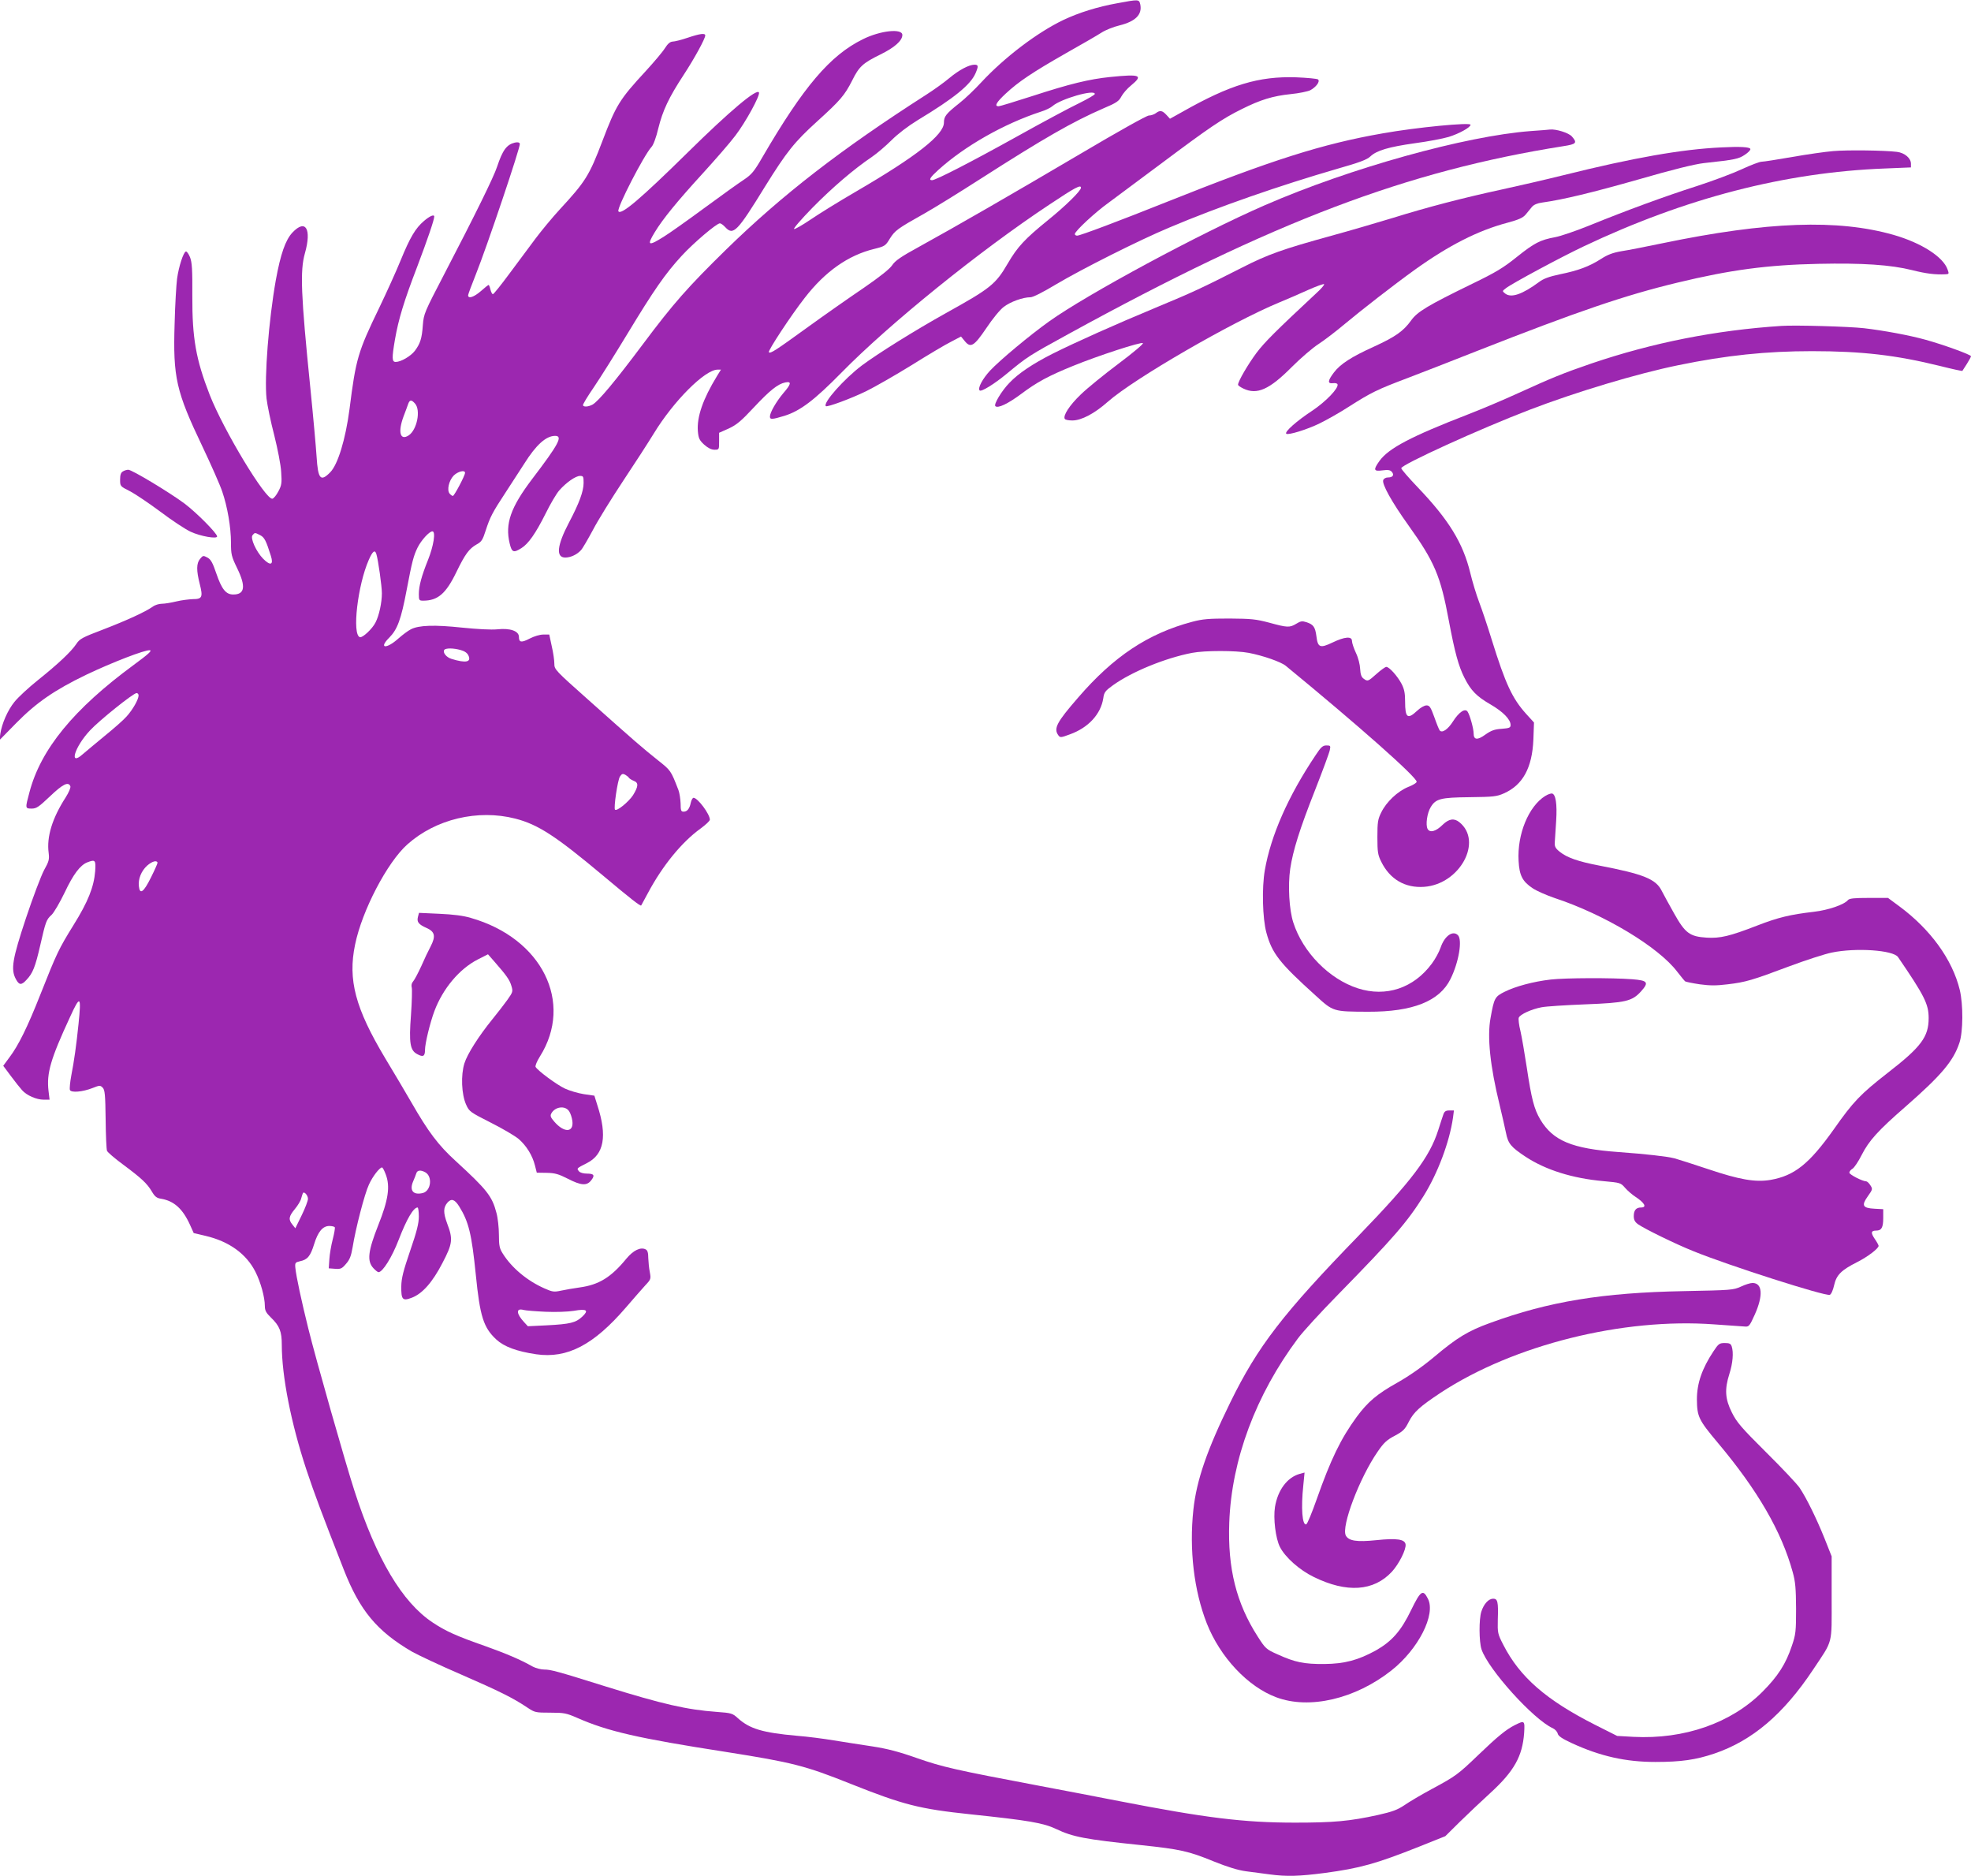
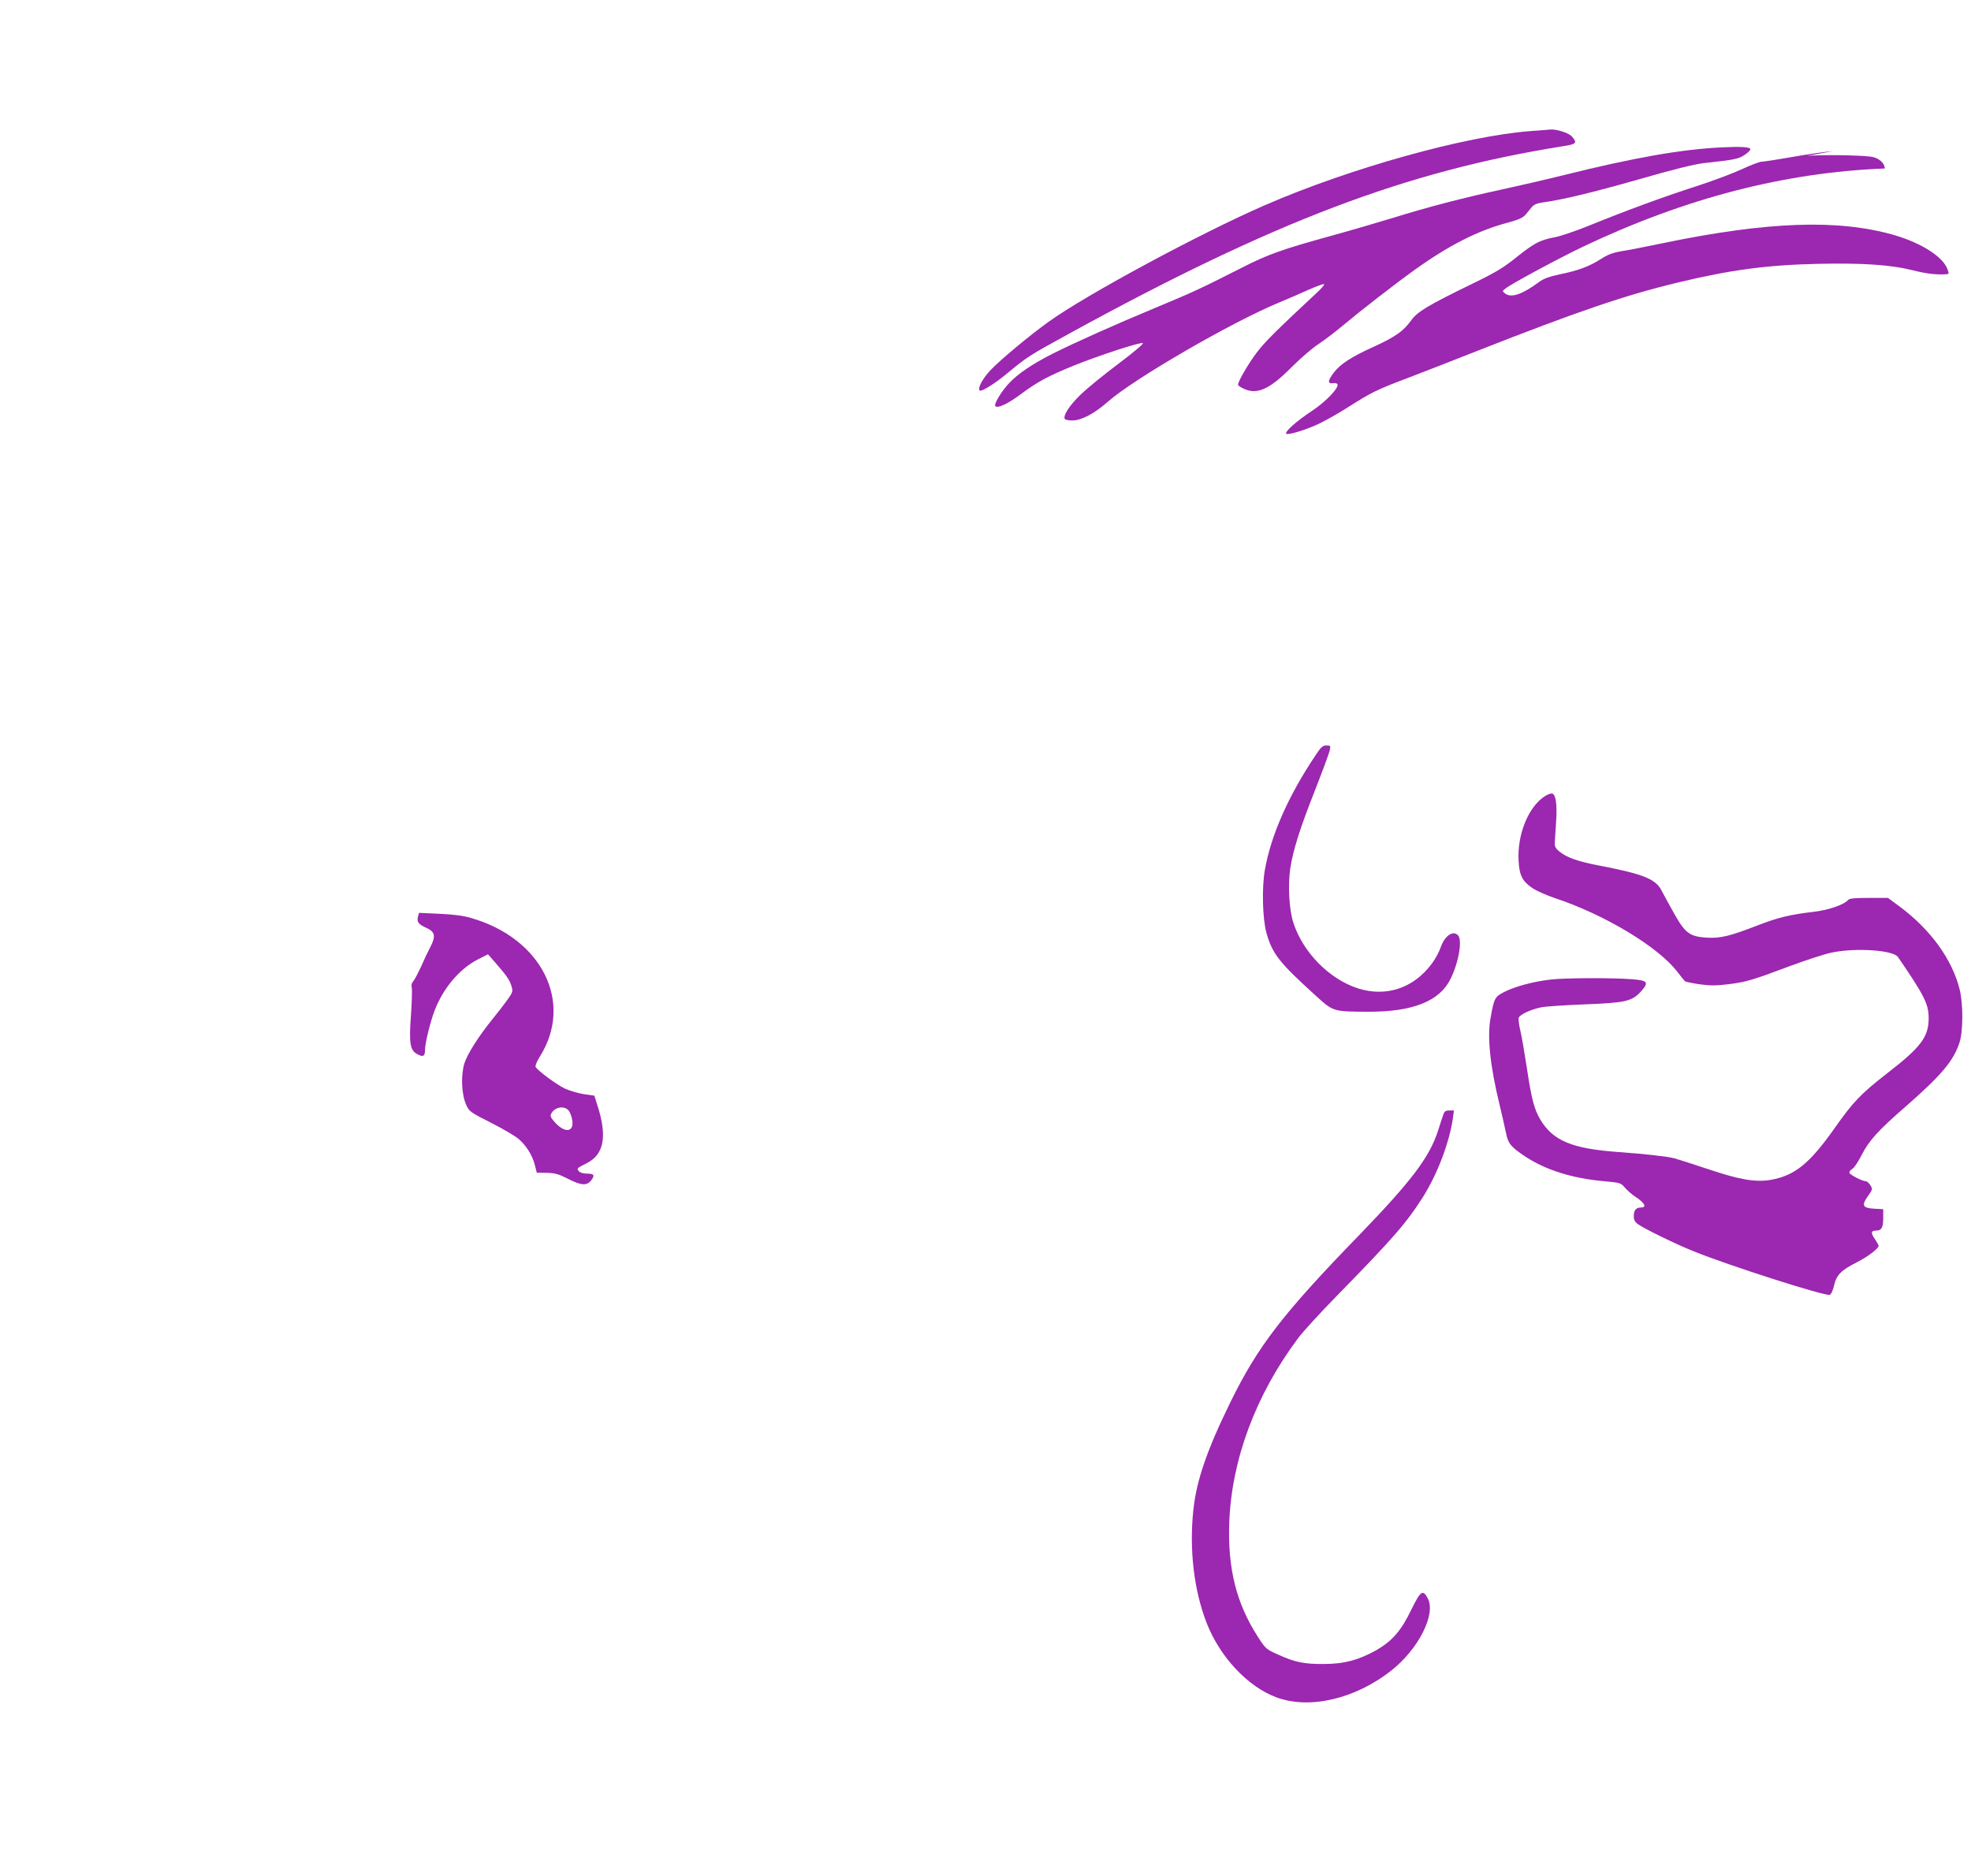
<svg xmlns="http://www.w3.org/2000/svg" version="1.0" width="1280pt" height="1218pt" viewBox="0 0 1280 1218" preserveAspectRatio="xMidYMid meet">
  <g transform="translate(0,1218) scale(0.1,-0.1)" fill="#9c27b0" stroke="none">
-     <path d="M7256 12159 c-128 -23 -250 -61 -351 -109 -169 -81 -380 -241 -531 -403 -43 -47 -108 -109 -144 -137 -86 -68 -100 -86 -100 -126 0 -79 -177 -218 -568 -446 -114 -66 -249 -150 -300 -185 -52 -35 -99 -62 -105 -60 -7 2 47 64 118 137 131 133 270 252 387 331 35 24 92 73 128 109 41 41 105 90 170 130 237 143 344 230 376 306 19 45 18 54 -8 54 -37 -1 -99 -34 -163 -87 -33 -28 -100 -76 -150 -108 -557 -357 -935 -650 -1299 -1005 -249 -244 -343 -350 -541 -615 -179 -239 -288 -370 -327 -392 -27 -14 -55 -17 -62 -5 -3 5 29 57 70 117 41 60 140 218 220 350 170 281 245 389 351 504 77 84 227 211 248 211 7 0 22 -11 35 -25 52 -56 77 -31 259 265 140 225 190 288 339 423 150 136 177 168 226 264 45 91 69 113 183 169 92 45 143 90 143 127 0 44 -143 29 -257 -28 -213 -105 -385 -308 -652 -766 -53 -92 -70 -112 -119 -145 -31 -20 -147 -103 -257 -184 -110 -81 -230 -166 -266 -188 -99 -62 -110 -57 -57 30 52 86 147 202 308 378 83 91 181 203 216 250 67 88 160 258 153 279 -11 31 -192 -122 -464 -390 -305 -300 -432 -408 -449 -381 -12 20 166 365 215 418 12 12 31 64 44 120 29 117 68 200 165 348 70 107 140 235 140 256 0 16 -34 12 -114 -15 -41 -14 -85 -25 -98 -25 -16 -1 -31 -13 -50 -43 -14 -23 -70 -89 -123 -147 -172 -186 -194 -222 -283 -456 -86 -226 -110 -263 -277 -444 -48 -52 -119 -138 -158 -190 -39 -52 -115 -155 -169 -227 -54 -73 -102 -133 -107 -133 -5 0 -12 14 -16 30 -4 17 -9 30 -12 30 -3 0 -25 -18 -50 -40 -45 -39 -83 -52 -83 -27 0 6 23 67 50 135 70 174 292 832 286 849 -4 9 -14 11 -33 7 -53 -13 -79 -49 -115 -157 -22 -67 -142 -311 -343 -697 -129 -248 -133 -257 -139 -331 -6 -87 -17 -120 -52 -167 -27 -35 -91 -72 -124 -72 -25 0 -26 23 -5 146 23 131 57 245 145 474 67 177 110 303 110 324 0 16 -30 3 -67 -29 -55 -47 -90 -106 -151 -255 -28 -69 -91 -208 -140 -310 -137 -283 -151 -329 -192 -655 -26 -198 -76 -362 -126 -412 -62 -63 -79 -44 -88 102 -4 61 -22 263 -41 450 -61 603 -67 757 -35 870 45 159 5 226 -81 135 -45 -48 -77 -139 -108 -310 -46 -259 -75 -631 -60 -768 5 -43 27 -150 50 -238 22 -88 43 -194 45 -239 5 -70 3 -86 -18 -125 -13 -25 -30 -46 -39 -48 -44 -8 -316 443 -407 674 -90 231 -114 369 -113 641 1 175 -2 219 -15 253 -9 22 -21 39 -27 37 -16 -5 -46 -97 -57 -176 -5 -38 -13 -169 -16 -292 -11 -350 9 -439 181 -799 56 -118 114 -249 128 -291 34 -99 57 -232 57 -333 0 -75 3 -89 40 -165 58 -119 50 -171 -25 -171 -48 0 -75 34 -110 136 -24 71 -36 92 -58 104 -27 14 -29 14 -48 -9 -24 -29 -24 -75 -2 -162 22 -86 16 -99 -44 -99 -26 -1 -75 -7 -108 -15 -33 -8 -75 -15 -93 -15 -19 0 -46 -8 -60 -19 -49 -34 -166 -88 -319 -147 -139 -53 -155 -61 -178 -96 -33 -49 -114 -126 -250 -235 -60 -48 -128 -111 -151 -140 -44 -54 -82 -141 -92 -208 l-5 -40 109 111 c131 133 249 214 454 313 170 81 383 163 413 159 16 -2 -9 -25 -103 -94 -391 -287 -606 -549 -679 -829 -28 -104 -28 -105 15 -105 31 0 46 11 119 80 83 79 119 97 132 65 3 -9 -10 -40 -31 -73 -87 -135 -124 -256 -110 -360 5 -42 2 -55 -30 -112 -19 -36 -72 -175 -117 -310 -89 -268 -100 -334 -66 -397 21 -40 36 -41 69 -5 41 43 57 84 89 223 36 158 40 168 74 199 15 14 53 79 85 145 56 119 101 178 147 196 52 20 56 15 51 -58 -8 -101 -46 -198 -141 -350 -96 -155 -109 -183 -214 -448 -84 -213 -144 -335 -203 -412 l-39 -53 50 -67 c28 -38 61 -79 73 -92 29 -33 93 -61 139 -61 l39 0 -7 58 c-13 114 13 205 139 477 67 147 75 141 56 -43 -14 -137 -29 -244 -47 -335 -8 -43 -12 -85 -9 -94 8 -19 82 -13 148 13 45 18 49 18 65 2 14 -15 17 -44 19 -205 1 -103 5 -196 9 -205 4 -10 51 -50 104 -89 121 -90 156 -123 187 -175 19 -33 32 -43 59 -47 85 -14 142 -65 190 -172 l23 -51 76 -18 c154 -36 266 -117 325 -234 34 -67 61 -165 61 -222 0 -29 8 -44 40 -75 56 -54 70 -90 70 -177 0 -203 60 -508 159 -808 53 -159 98 -280 243 -650 104 -266 215 -400 442 -533 39 -22 183 -90 320 -149 248 -108 337 -152 431 -215 48 -32 53 -33 148 -33 90 0 105 -3 176 -34 198 -87 392 -132 966 -221 431 -68 514 -89 809 -207 344 -137 447 -163 779 -198 381 -40 472 -56 555 -95 110 -52 186 -67 552 -105 255 -27 309 -39 470 -105 92 -37 160 -58 213 -65 42 -5 111 -15 152 -20 110 -15 195 -12 356 9 232 31 335 60 615 171 l170 68 95 94 c52 51 141 135 198 187 154 141 208 238 219 389 5 82 3 83 -61 51 -57 -29 -112 -74 -237 -194 -132 -127 -148 -138 -300 -220 -69 -37 -150 -85 -180 -106 -45 -30 -77 -42 -170 -63 -186 -41 -289 -50 -540 -50 -335 0 -582 31 -1143 140 -128 25 -362 70 -522 100 -540 102 -624 121 -790 179 -119 42 -193 61 -290 76 -71 11 -184 28 -250 39 -66 11 -174 25 -240 30 -223 20 -306 45 -383 114 -35 32 -42 34 -137 41 -194 14 -351 50 -718 164 -319 100 -360 111 -403 111 -21 0 -55 9 -74 19 -83 47 -172 84 -308 133 -186 65 -258 97 -343 154 -197 131 -364 411 -507 854 -57 175 -253 863 -300 1055 -43 173 -79 339 -84 394 -3 32 0 35 30 42 49 10 68 33 92 111 25 81 56 118 99 118 16 0 32 -4 35 -8 3 -4 -3 -39 -13 -78 -10 -38 -20 -96 -22 -129 l-4 -60 41 -3 c36 -3 45 1 71 32 24 27 33 50 43 108 19 120 78 348 106 407 24 53 69 111 85 111 4 0 15 -20 24 -45 30 -78 17 -166 -49 -331 -66 -167 -74 -232 -31 -278 13 -14 28 -26 33 -26 27 0 88 98 131 210 52 135 96 210 123 210 4 0 8 -26 8 -58 0 -45 -13 -97 -56 -222 -45 -132 -57 -178 -58 -232 -1 -86 8 -97 68 -74 69 26 135 101 199 225 66 126 70 155 31 257 -26 71 -26 104 3 137 25 27 46 20 75 -26 62 -100 81 -178 108 -444 27 -271 50 -343 133 -420 51 -47 132 -77 259 -96 202 -29 373 60 583 304 49 57 106 122 126 144 36 38 37 42 29 85 -5 25 -9 66 -10 92 0 35 -5 50 -17 56 -33 17 -80 -6 -125 -60 -100 -122 -179 -170 -303 -187 -38 -5 -93 -15 -122 -21 -46 -10 -56 -8 -108 15 -111 49 -212 133 -270 226 -21 33 -25 51 -25 122 0 45 -7 110 -16 142 -28 108 -61 150 -265 337 -113 103 -177 188 -289 383 -35 61 -111 189 -169 285 -193 323 -243 508 -195 737 45 221 209 534 339 650 184 165 458 230 701 168 148 -38 262 -112 569 -369 181 -152 244 -201 249 -195 1 2 22 40 45 83 93 174 217 327 340 416 34 25 61 50 61 58 0 36 -79 142 -106 142 -6 0 -14 -14 -18 -32 -8 -39 -23 -58 -47 -58 -16 0 -19 8 -19 53 -1 28 -7 68 -14 87 -50 129 -49 127 -136 196 -99 79 -149 122 -447 388 -218 194 -223 199 -223 237 0 21 -7 72 -17 114 l-16 75 -39 0 c-22 0 -59 -11 -88 -26 -54 -28 -70 -26 -70 11 0 38 -57 58 -140 49 -40 -4 -130 1 -229 11 -179 19 -281 16 -333 -11 -18 -9 -54 -36 -80 -59 -80 -72 -132 -66 -59 6 52 53 76 118 112 309 35 185 45 222 71 275 24 48 76 105 96 105 23 0 8 -95 -29 -187 -41 -102 -59 -168 -59 -220 0 -40 2 -43 28 -43 95 0 148 45 216 186 57 117 82 151 131 179 32 17 40 30 59 90 29 89 43 116 131 250 40 61 93 144 120 185 76 121 141 180 200 180 52 0 24 -53 -149 -280 -140 -185 -177 -290 -146 -419 14 -58 25 -62 76 -30 45 28 92 94 158 226 30 61 70 129 88 149 45 51 106 94 135 94 21 0 23 -4 23 -45 0 -55 -28 -131 -96 -260 -77 -147 -85 -225 -23 -225 35 0 76 19 102 48 10 10 44 69 77 130 32 62 121 205 197 320 76 114 165 252 198 306 129 212 333 416 415 416 l22 0 -26 -42 c-91 -149 -131 -264 -124 -357 4 -47 10 -59 41 -88 25 -22 47 -33 67 -33 30 0 30 1 30 55 l0 55 63 28 c51 24 80 48 162 136 105 112 156 153 205 163 42 8 39 -10 -14 -71 -45 -54 -86 -124 -86 -151 0 -20 15 -19 94 5 103 32 195 102 370 280 312 318 900 793 1350 1091 168 112 206 132 206 110 0 -20 -101 -119 -215 -211 -149 -121 -197 -172 -260 -280 -79 -136 -112 -162 -402 -323 -201 -112 -440 -261 -546 -340 -115 -87 -254 -243 -234 -264 9 -8 161 48 262 97 55 27 188 103 295 169 107 67 223 136 258 153 l63 33 23 -28 c39 -49 61 -36 141 82 40 60 88 119 113 138 44 34 125 63 174 63 17 0 82 33 170 86 160 95 534 284 733 367 316 134 717 273 1093 382 140 40 189 58 211 79 41 39 119 62 289 86 84 11 183 30 220 41 68 21 142 62 142 79 0 17 -353 -17 -571 -56 -391 -68 -723 -174 -1399 -444 -308 -123 -565 -220 -585 -220 -8 0 -15 5 -15 10 0 19 134 143 221 205 45 33 202 150 348 259 302 226 388 285 516 348 120 60 201 85 317 97 53 5 110 17 127 25 37 20 65 56 51 70 -5 5 -69 11 -142 14 -244 8 -429 -48 -741 -225 l-79 -44 -23 25 c-27 29 -42 32 -69 11 -11 -8 -31 -15 -45 -15 -14 0 -200 -104 -445 -249 -453 -267 -800 -467 -1045 -602 -121 -66 -158 -92 -177 -121 -16 -24 -77 -73 -186 -148 -90 -61 -253 -175 -362 -254 -213 -154 -242 -173 -253 -163 -8 8 145 241 233 353 133 172 283 277 452 318 68 17 73 20 101 67 33 52 48 64 223 162 64 36 229 138 366 226 412 264 599 371 797 457 86 36 102 48 117 77 10 19 38 52 63 72 81 67 62 75 -136 55 -136 -14 -260 -44 -506 -124 -112 -36 -210 -66 -218 -66 -29 0 -15 25 46 82 84 78 172 137 389 261 103 58 207 118 233 135 26 17 79 38 117 47 105 26 149 71 135 137 -8 33 -9 33 -149 7z m-146 -589 c0 -6 -46 -32 -102 -60 -57 -27 -238 -124 -403 -216 -295 -164 -528 -284 -552 -284 -24 0 -13 18 40 66 172 156 428 301 667 379 30 9 64 26 75 36 53 47 275 111 275 79z m-4415 -2010 c39 -43 13 -171 -41 -207 -56 -36 -71 22 -33 124 12 32 26 68 30 81 10 27 21 28 44 2z m325 -450 c0 -18 -70 -150 -79 -150 -5 0 -14 7 -21 15 -19 23 -5 84 26 117 27 27 74 39 74 18z m-1330 -405 c27 -14 38 -35 69 -134 19 -59 -2 -67 -50 -19 -45 46 -85 134 -69 153 15 18 15 18 50 0z m754 -122 c12 -38 36 -210 36 -255 0 -61 -18 -144 -41 -189 -20 -41 -85 -102 -102 -96 -52 17 -14 339 58 502 25 57 40 68 49 38z m549 -624 c25 -7 42 -19 49 -35 20 -43 -16 -51 -110 -22 -33 10 -58 41 -47 58 8 13 60 13 108 -1z m-2093 -294 c0 -26 -38 -93 -78 -137 -20 -23 -84 -79 -142 -126 -58 -48 -122 -101 -144 -120 -90 -80 -52 48 48 155 60 65 282 243 303 243 7 0 13 -7 13 -15z m3185 -536 c4 -5 18 -14 31 -19 32 -12 30 -36 -5 -93 -29 -44 -105 -106 -117 -94 -10 10 17 192 32 215 12 18 18 20 34 12 10 -6 22 -15 25 -21z m-3062 -550 c1 -4 -18 -47 -43 -97 -47 -95 -72 -113 -78 -57 -6 48 16 101 54 135 32 28 62 36 67 19z m1738 -2010 c49 -26 39 -121 -15 -135 -61 -15 -88 15 -64 73 9 21 19 46 22 56 6 19 28 22 57 6z m-761 -173 c0 -12 -18 -60 -41 -107 l-41 -84 -19 24 c-27 33 -24 53 16 101 19 23 38 54 41 69 4 14 9 30 11 34 8 14 33 -14 33 -37z m1542 -733 c70 -3 145 0 184 6 85 15 100 4 55 -38 -42 -39 -77 -48 -229 -56 l-124 -6 -24 26 c-52 56 -54 93 -5 80 14 -4 79 -9 143 -12z" />
    <path d="M9940 11329 c-423 -32 -1171 -240 -1725 -481 -421 -183 -1156 -579 -1402 -755 -126 -90 -318 -250 -383 -319 -50 -54 -82 -115 -68 -129 10 -11 94 41 173 106 138 114 144 118 405 261 1333 731 2195 1058 3213 1219 84 13 92 21 55 63 -21 24 -104 49 -142 45 -6 -1 -63 -6 -126 -10z" />
    <path d="M11180 11223 c-260 -12 -575 -68 -1025 -180 -121 -30 -303 -72 -405 -94 -241 -52 -481 -114 -705 -184 -99 -30 -279 -83 -400 -116 -312 -86 -410 -120 -580 -207 -262 -133 -315 -158 -563 -261 -253 -105 -515 -222 -667 -298 -128 -65 -221 -127 -279 -188 -50 -51 -104 -140 -92 -152 16 -16 81 15 166 78 104 78 178 118 338 183 164 67 444 158 454 148 5 -5 -62 -61 -159 -134 -92 -69 -203 -159 -245 -200 -73 -70 -116 -137 -103 -158 4 -6 25 -10 49 -10 59 0 144 45 231 122 169 149 803 516 1112 644 49 20 132 56 187 81 54 24 101 41 105 38 3 -4 -19 -30 -50 -58 -267 -249 -336 -318 -389 -388 -55 -74 -120 -185 -120 -207 0 -5 16 -16 35 -25 88 -42 168 -7 314 140 58 58 137 126 175 150 38 25 110 80 160 122 120 100 323 258 466 361 221 158 408 253 600 304 74 20 100 32 118 53 13 16 31 38 41 50 12 14 35 24 67 28 136 19 322 64 625 150 224 65 364 99 424 106 203 22 226 27 266 54 22 14 39 32 36 38 -4 13 -69 16 -187 10z" />
-     <path d="M11905 11199 c-49 -4 -169 -21 -265 -38 -97 -17 -187 -31 -200 -31 -13 0 -71 -22 -129 -49 -58 -27 -189 -76 -291 -109 -209 -67 -460 -159 -698 -256 -89 -36 -189 -70 -223 -76 -97 -18 -134 -37 -248 -128 -88 -71 -138 -101 -291 -175 -291 -142 -356 -181 -397 -239 -50 -69 -102 -105 -239 -168 -148 -67 -219 -113 -261 -168 -41 -54 -43 -74 -7 -70 15 2 28 -1 30 -7 9 -25 -76 -113 -166 -173 -99 -65 -179 -136 -167 -148 11 -11 133 26 217 67 43 21 129 69 189 108 146 93 185 112 381 186 91 35 293 113 449 175 659 259 964 363 1305 445 344 83 584 115 916 122 284 6 468 -6 608 -41 91 -23 151 -30 214 -27 26 1 26 3 16 31 -28 82 -170 173 -351 225 -362 103 -819 87 -1499 -54 -106 -22 -227 -46 -268 -52 -57 -10 -89 -22 -134 -51 -75 -48 -147 -75 -266 -99 -70 -15 -106 -28 -135 -50 -110 -81 -181 -105 -220 -75 -20 16 -20 16 5 35 38 30 360 203 504 271 662 314 1307 481 1956 506 l170 7 0 24 c0 36 -41 71 -91 77 -81 10 -323 13 -414 5z" />
-     <path d="M11570 10064 c-429 -28 -837 -109 -1235 -244 -184 -63 -259 -94 -472 -191 -98 -45 -245 -107 -328 -139 -372 -144 -516 -220 -576 -302 -42 -59 -39 -70 19 -62 37 5 51 2 61 -10 17 -20 6 -36 -25 -36 -14 0 -27 -7 -31 -17 -10 -25 55 -142 163 -293 171 -239 209 -329 263 -620 39 -207 63 -295 101 -370 42 -84 80 -122 170 -174 81 -47 130 -97 130 -133 0 -18 -8 -21 -58 -25 -46 -3 -68 -11 -105 -37 -52 -38 -77 -36 -77 7 0 31 -24 118 -39 141 -16 25 -56 -2 -95 -63 -33 -52 -70 -77 -86 -59 -4 4 -20 43 -35 86 -24 66 -31 77 -51 77 -14 0 -40 -15 -61 -35 -62 -58 -78 -46 -78 60 0 54 -5 80 -23 115 -27 51 -80 110 -99 110 -7 0 -35 -20 -63 -45 -56 -50 -58 -51 -85 -31 -14 10 -20 28 -22 63 -1 27 -12 72 -27 103 -14 30 -26 65 -26 78 0 32 -46 29 -127 -10 -80 -38 -95 -33 -104 41 -8 60 -19 76 -64 91 -28 9 -38 8 -67 -10 -43 -26 -58 -25 -175 7 -87 23 -117 26 -258 27 -134 0 -174 -3 -242 -21 -287 -76 -511 -225 -742 -493 -139 -160 -160 -200 -128 -244 12 -16 16 -16 75 6 120 43 201 131 217 235 5 38 13 48 63 84 123 88 338 176 513 210 82 16 286 16 369 0 93 -18 208 -58 240 -84 469 -385 851 -723 850 -753 0 -7 -25 -22 -56 -34 -68 -28 -141 -97 -174 -165 -22 -44 -25 -63 -25 -160 0 -97 3 -116 25 -160 56 -114 155 -172 279 -163 232 17 383 296 228 420 -34 27 -67 22 -107 -16 -45 -45 -84 -55 -99 -28 -14 27 -3 103 20 141 33 55 64 63 253 65 155 2 176 4 223 25 122 54 183 165 191 348 l4 112 -51 56 c-90 100 -134 194 -223 480 -27 88 -64 198 -82 245 -18 47 -44 133 -58 191 -47 194 -140 345 -341 555 -59 62 -107 117 -107 124 0 23 511 256 835 380 303 116 696 234 965 289 311 64 571 91 867 91 326 0 547 -26 831 -96 79 -20 144 -34 146 -32 1 1 14 22 29 45 15 24 27 46 27 50 0 10 -179 75 -295 107 -104 29 -271 60 -400 75 -97 11 -444 21 -535 15z" />
-     <path d="M798 9119 c-13 -7 -18 -23 -18 -53 0 -43 0 -43 63 -75 35 -18 124 -78 198 -133 74 -56 162 -114 196 -130 64 -30 173 -49 173 -31 0 20 -133 154 -211 213 -98 73 -342 220 -366 220 -10 0 -26 -5 -35 -11z" />
+     <path d="M11905 11199 c-49 -4 -169 -21 -265 -38 -97 -17 -187 -31 -200 -31 -13 0 -71 -22 -129 -49 -58 -27 -189 -76 -291 -109 -209 -67 -460 -159 -698 -256 -89 -36 -189 -70 -223 -76 -97 -18 -134 -37 -248 -128 -88 -71 -138 -101 -291 -175 -291 -142 -356 -181 -397 -239 -50 -69 -102 -105 -239 -168 -148 -67 -219 -113 -261 -168 -41 -54 -43 -74 -7 -70 15 2 28 -1 30 -7 9 -25 -76 -113 -166 -173 -99 -65 -179 -136 -167 -148 11 -11 133 26 217 67 43 21 129 69 189 108 146 93 185 112 381 186 91 35 293 113 449 175 659 259 964 363 1305 445 344 83 584 115 916 122 284 6 468 -6 608 -41 91 -23 151 -30 214 -27 26 1 26 3 16 31 -28 82 -170 173 -351 225 -362 103 -819 87 -1499 -54 -106 -22 -227 -46 -268 -52 -57 -10 -89 -22 -134 -51 -75 -48 -147 -75 -266 -99 -70 -15 -106 -28 -135 -50 -110 -81 -181 -105 -220 -75 -20 16 -20 16 5 35 38 30 360 203 504 271 662 314 1307 481 1956 506 c0 36 -41 71 -91 77 -81 10 -323 13 -414 5z" />
    <path d="M8544 7277 c-178 -265 -291 -522 -330 -747 -20 -114 -15 -313 10 -405 37 -136 85 -197 320 -409 115 -105 113 -104 341 -105 289 -1 464 68 535 213 54 109 78 254 48 284 -33 33 -86 -4 -112 -79 -10 -30 -36 -77 -57 -105 -118 -160 -298 -220 -481 -161 -186 60 -357 234 -419 427 -27 83 -36 241 -20 350 18 118 60 254 162 512 49 125 92 241 95 258 6 28 4 30 -22 30 -24 0 -36 -11 -70 -63z" />
    <path d="M10035 7012 c-108 -67 -183 -249 -173 -422 5 -94 25 -133 91 -177 25 -17 91 -46 144 -64 322 -106 674 -318 795 -478 24 -31 47 -59 52 -63 5 -3 48 -12 95 -19 67 -9 107 -9 180 0 119 14 161 27 401 117 107 40 231 80 275 89 158 33 400 16 431 -29 171 -250 199 -305 199 -396 0 -122 -48 -187 -266 -356 -177 -138 -224 -187 -349 -365 -161 -227 -257 -303 -413 -330 -98 -16 -199 1 -407 71 -96 32 -193 63 -215 69 -52 13 -185 28 -364 41 -303 22 -425 73 -508 211 -40 68 -57 132 -88 339 -14 91 -32 197 -41 236 -10 39 -14 78 -11 86 8 22 84 56 148 68 30 6 158 14 284 19 262 10 304 20 362 84 53 59 44 71 -57 79 -133 10 -436 9 -530 -2 -112 -13 -228 -44 -300 -80 -62 -31 -67 -40 -90 -169 -23 -123 -3 -313 59 -566 16 -66 34 -147 41 -180 14 -71 32 -92 128 -156 130 -85 303 -140 506 -158 108 -10 111 -10 140 -44 17 -19 47 -45 66 -57 61 -40 77 -70 37 -70 -32 0 -47 -18 -47 -56 0 -24 7 -38 28 -53 43 -30 240 -127 360 -175 223 -91 857 -294 885 -283 9 3 21 30 28 62 15 67 46 98 149 150 68 34 140 89 140 106 0 4 -11 25 -25 45 -27 40 -25 54 9 54 35 0 46 20 46 82 l0 57 -56 3 c-78 4 -87 21 -44 81 32 45 32 47 16 72 -9 14 -21 25 -27 25 -24 0 -109 44 -109 56 0 8 9 19 21 26 11 7 38 47 59 89 48 94 106 158 285 314 232 203 311 296 350 415 24 72 25 247 2 343 -48 197 -190 393 -393 543 l-73 54 -124 0 c-93 0 -127 -3 -136 -14 -25 -30 -127 -65 -221 -76 -154 -18 -231 -36 -370 -90 -178 -69 -239 -83 -326 -78 -111 7 -140 29 -212 157 -33 58 -69 125 -81 148 -38 76 -119 108 -405 163 -137 26 -210 52 -256 89 -29 23 -35 35 -33 62 1 19 5 81 9 139 7 111 -3 173 -27 178 -8 1 -28 -6 -44 -16z" />
    <path d="M2714 6226 c-8 -32 4 -48 56 -71 54 -24 61 -53 27 -119 -15 -28 -43 -87 -62 -131 -20 -43 -43 -87 -52 -97 -10 -11 -13 -26 -9 -40 3 -13 1 -93 -5 -178 -14 -184 -6 -231 42 -255 37 -20 49 -13 49 28 0 42 33 177 61 252 55 146 161 273 281 335 l67 34 43 -49 c76 -87 98 -117 109 -156 11 -36 10 -40 -26 -91 -21 -29 -64 -85 -96 -124 -90 -111 -164 -227 -183 -288 -24 -76 -19 -202 11 -268 20 -45 26 -49 160 -117 76 -38 157 -86 181 -106 50 -43 90 -107 106 -172 l12 -47 65 -1 c53 -1 77 -8 136 -38 87 -45 124 -47 152 -11 26 33 19 44 -28 44 -22 0 -44 6 -51 15 -16 19 -16 19 51 53 112 56 134 176 68 377 l-19 61 -69 10 c-37 6 -92 22 -122 36 -52 24 -177 116 -191 141 -3 7 9 37 28 67 221 351 14 768 -448 900 -49 15 -116 23 -205 27 l-132 6 -7 -27z m982 -1261 c9 -13 18 -41 21 -63 10 -76 -53 -79 -117 -5 -24 27 -28 38 -20 53 24 45 90 54 116 15z" />
    <path d="M9373 4943 c-6 -16 -20 -61 -33 -101 -56 -175 -171 -327 -514 -682 -496 -511 -657 -720 -836 -1085 -151 -308 -219 -504 -240 -697 -28 -260 4 -526 87 -738 87 -220 266 -411 451 -480 215 -81 514 -11 748 174 175 138 290 364 237 466 -32 63 -47 53 -109 -74 -65 -135 -125 -203 -229 -262 -115 -63 -203 -87 -335 -88 -131 -1 -190 11 -302 62 -75 33 -80 38 -130 116 -139 216 -196 443 -185 740 15 409 172 829 446 1196 30 41 148 170 261 285 361 369 446 467 554 638 93 149 169 351 192 510 l6 47 -30 0 c-23 0 -32 -6 -39 -27z" />
-     <path d="M11305 3826 c-49 -22 -62 -23 -370 -29 -527 -10 -877 -67 -1259 -207 -141 -51 -214 -95 -361 -219 -78 -65 -162 -124 -240 -168 -134 -75 -192 -125 -264 -222 -104 -142 -169 -277 -260 -535 -31 -88 -61 -161 -68 -163 -26 -9 -35 105 -19 254 l8 82 -33 -9 c-80 -23 -141 -105 -159 -214 -12 -75 4 -205 32 -260 34 -67 127 -150 220 -195 214 -105 389 -93 507 34 46 50 94 145 89 178 -5 33 -57 41 -190 27 -127 -13 -179 -5 -198 30 -31 58 89 375 207 545 39 57 59 76 111 103 54 29 66 41 91 91 33 64 71 98 208 189 473 310 1182 487 1776 443 95 -7 184 -13 200 -14 25 -2 30 5 63 78 55 123 50 205 -15 205 -14 0 -49 -11 -76 -24z" />
-     <path d="M11128 3407 c-75 -113 -108 -209 -108 -313 1 -112 11 -133 136 -282 258 -307 414 -576 486 -839 18 -64 21 -106 22 -238 0 -147 -2 -167 -27 -240 -39 -118 -91 -199 -192 -300 -203 -203 -507 -309 -837 -292 l-106 6 -143 72 c-318 161 -489 310 -596 519 -37 72 -38 78 -36 165 4 115 -1 135 -30 135 -30 0 -61 -34 -77 -84 -16 -49 -15 -195 1 -244 42 -129 337 -456 463 -513 15 -7 29 -22 32 -35 4 -16 29 -33 92 -62 184 -85 350 -122 542 -122 167 0 263 14 382 54 248 84 450 256 643 546 131 197 120 155 120 465 l0 270 -46 116 c-54 134 -119 265 -162 329 -17 25 -114 128 -217 230 -162 161 -191 195 -223 259 -44 88 -48 150 -16 251 22 68 28 139 15 178 -6 18 -15 22 -45 22 -35 0 -41 -5 -73 -53z" />
  </g>
</svg>